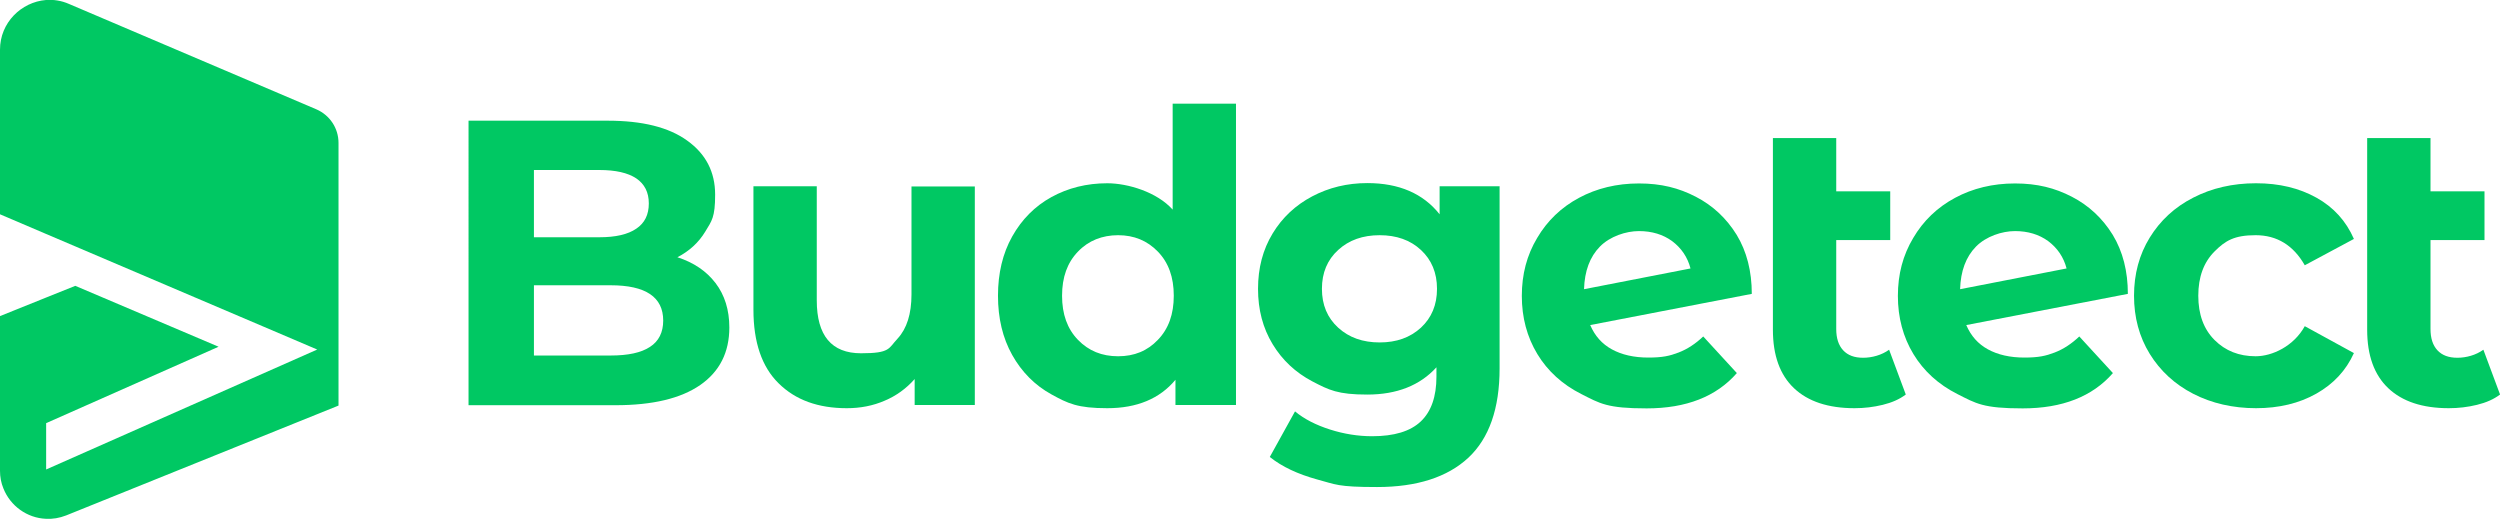
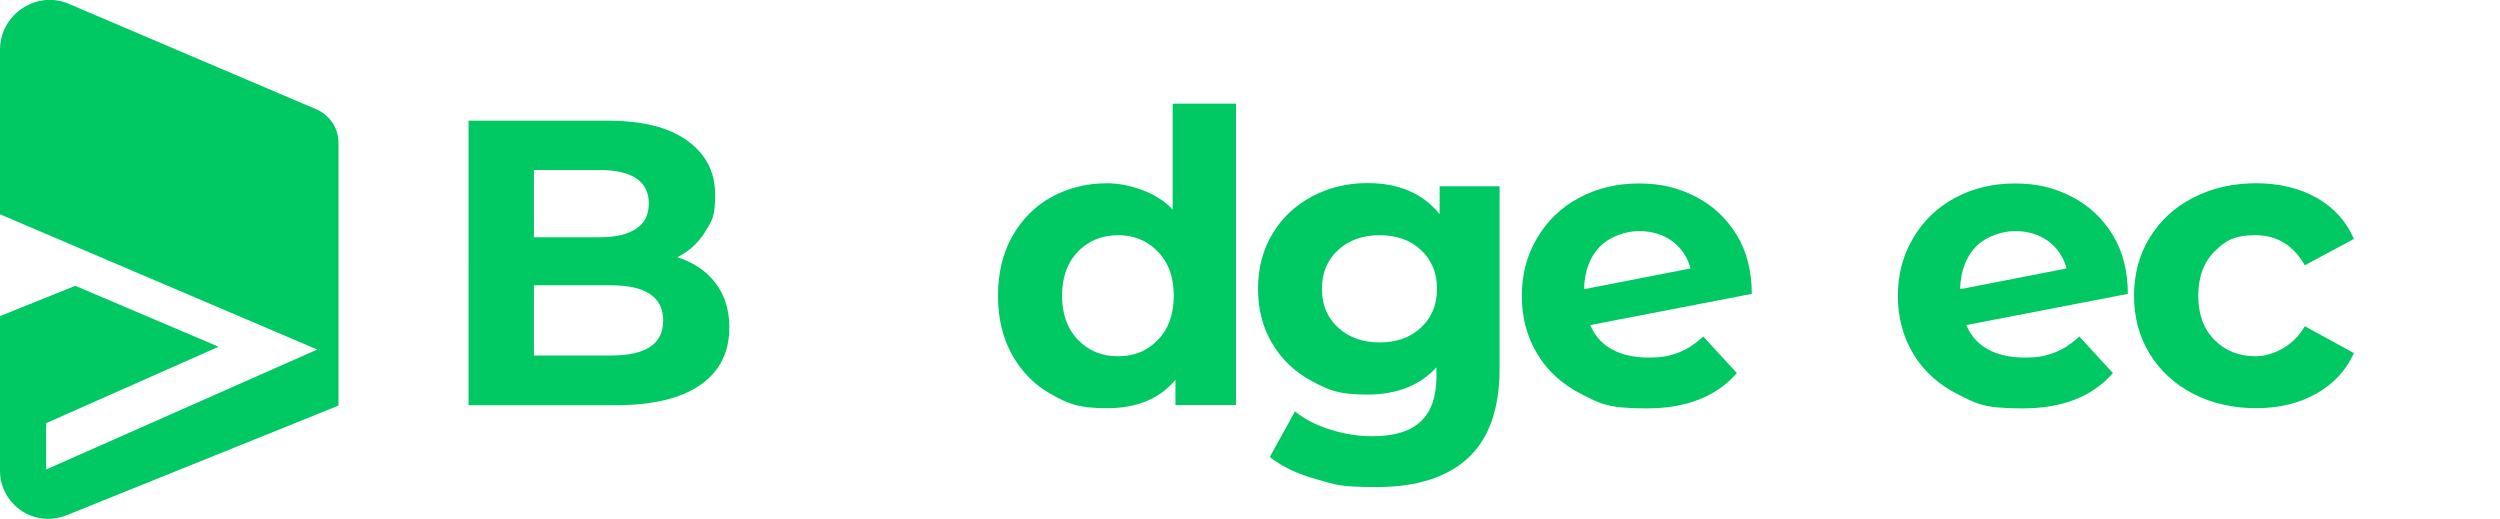
<svg xmlns="http://www.w3.org/2000/svg" id="Layer_1" data-name="Layer 1" version="1.1" viewBox="0 0 1338.2 277.8">
  <defs>
    <style>
      .cls-1 {
        fill: #00c863;
        stroke-width: 0px;
      }
    </style>
  </defs>
  <path class="cls-1" d="M181.2,76.6v140.5l-145.8,58.8c-3.6,1.4-7.2,2-10.8,1.8-10.1-.4-19.1-6.9-22.8-16.3C.6,258.5,0,255.3,0,252v-82.8l24.6-9.9,15.7-6.3,76.7,32.6-92.3,40.9v24.8l145.1-64.2h0l-28.6-12.2L24.6,125.2,0,114.7V26.6C0,12.1,11.4,1.1,24.6,0c4-.3,8.2.3,12.3,2.1l132.4,56.4c7.2,3.1,11.9,10.1,11.9,18h0Z" />
  <g>
    <path class="cls-1" d="M383,151.5c4.9,6.4,7.4,14.4,7.4,23.8,0,13.3-5.2,23.6-15.6,30.8-10.4,7.2-25.5,10.8-45.3,10.8h-78.7V64.6h74.4c18.6,0,32.8,3.5,42.7,10.7,9.9,7.1,14.9,16.7,14.9,28.9s-1.8,14-5.3,19.8-8.5,10.4-14.9,13.7c8.7,2.8,15.5,7.4,20.4,13.8h0ZM285.8,91.1v35.9h35c8.7,0,15.3-1.5,19.8-4.6,4.5-3,6.7-7.5,6.7-13.5s-2.3-10.4-6.7-13.4c-4.5-3-11.1-4.5-19.8-4.5h-35ZM347.9,185.7c4.7-3,7.1-7.8,7.1-14.1,0-12.6-9.4-18.9-28.1-18.9h-41.1v37.6h41.1c9.3,0,16.3-1.5,21-4.6h0Z" />
-     <path class="cls-1" d="M521.8,99.8v117h-32.2v-13.9c-4.5,5.1-9.9,9-16.1,11.6-6.2,2.7-13,4-20.2,4-15.4,0-27.5-4.4-36.5-13.3-9-8.8-13.5-22-13.5-39.4v-66.1h33.9v61.1c0,18.8,7.9,28.3,23.7,28.3s14.6-2.6,19.6-7.9c4.9-5.3,7.4-13.2,7.4-23.6v-57.8h33.9,0Z" />
    <path class="cls-1" d="M661.6,55.5v161.3h-32.4v-13.5c-8.4,10.1-20.6,15.2-36.5,15.2s-21-2.5-29.9-7.4-15.9-12-21-21.1-7.6-19.7-7.6-31.7,2.5-22.6,7.6-31.7c5.1-9.1,12.1-16.2,21-21.1,8.9-4.9,18.9-7.4,29.9-7.4s26.6,4.7,35,14.1v-56.7h33.9ZM619.8,181.9c5.7-5.9,8.5-13.7,8.5-23.6s-2.8-17.7-8.5-23.6c-5.7-5.9-12.8-8.8-21.3-8.8s-15.9,2.9-21.5,8.8c-5.7,5.9-8.5,13.7-8.5,23.6s2.8,17.7,8.5,23.6c5.7,5.9,12.8,8.8,21.5,8.8s15.7-2.9,21.3-8.8Z" />
    <path class="cls-1" d="M802.7,99.8v97.4c0,21.5-5.6,37.4-16.7,47.8-11.2,10.4-27.5,15.7-48.9,15.7s-22-1.4-32.2-4.1c-10.1-2.8-18.6-6.7-25.2-12l13.5-24.4c4.9,4.1,11.2,7.3,18.7,9.7,7.5,2.4,15.1,3.6,22.6,3.6,11.7,0,20.4-2.6,26-7.9s8.4-13.3,8.4-24v-5c-8.8,9.7-21.2,14.6-37,14.6s-20.5-2.4-29.5-7.1c-8.9-4.7-16-11.3-21.2-19.9-5.2-8.6-7.8-18.4-7.8-29.6s2.6-21,7.8-29.6,12.3-15.2,21.2-19.9,18.7-7.1,29.5-7.1c17,0,29.9,5.6,38.7,16.7v-15h32.2,0ZM760.6,175.4c5.7-5.3,8.6-12.2,8.6-20.8s-2.9-15.5-8.6-20.8c-5.7-5.3-13.1-7.9-22.1-7.9s-16.4,2.6-22.2,7.9c-5.8,5.3-8.7,12.2-8.7,20.8s2.9,15.5,8.7,20.8,13.2,7.9,22.2,7.9,16.3-2.6,22.1-7.9Z" />
    <path class="cls-1" d="M898.5,188.7c4.7-1.8,9.1-4.7,13.2-8.6l18,19.6c-11,12.6-27.1,18.9-48.3,18.9s-24.9-2.6-35-7.7-18-12.3-23.5-21.4c-5.5-9.1-8.3-19.5-8.3-31.1s2.7-21.8,8.2-31c5.4-9.2,12.9-16.4,22.4-21.5s20.2-7.7,32.1-7.7,21.3,2.4,30.4,7.1c9.1,4.7,16.4,11.5,21.9,20.4,5.4,8.9,8.1,19.5,8.1,31.6l-86.5,16.7c2.5,5.8,6.3,10.1,11.6,13s11.8,4.4,19.5,4.4,11.5-.9,16.2-2.7h0ZM856.4,132c-5.4,5.5-8.2,13.1-8.5,22.8l57-11.1c-1.6-6.1-4.9-10.9-9.8-14.6-4.9-3.6-10.9-5.4-17.8-5.4s-15.5,2.8-20.9,8.3Z" />
-     <path class="cls-1" d="M1020.1,211.2c-3.3,2.5-7.4,4.3-12.3,5.5s-9.9,1.8-15.1,1.8c-14.1,0-24.9-3.6-32.4-10.7s-11.3-17.5-11.3-31.3v-102.6h33.9v28.5h28.9v26.1h-28.9v47.6c0,4.9,1.2,8.7,3.7,11.4s6,4,10.7,4,9.9-1.4,13.9-4.3l8.9,23.9h0Z" />
    <path class="cls-1" d="M1099.8,188.7c4.7-1.8,9.1-4.7,13.2-8.6l18,19.6c-11,12.6-27.1,18.9-48.3,18.9s-24.9-2.6-35-7.7-18-12.3-23.5-21.4c-5.5-9.1-8.3-19.5-8.3-31.1s2.7-21.8,8.2-31c5.4-9.2,12.9-16.4,22.4-21.5s20.2-7.7,32.1-7.7,21.3,2.4,30.4,7.1c9.1,4.7,16.4,11.5,21.9,20.4,5.4,8.9,8.1,19.5,8.1,31.6l-86.5,16.7c2.5,5.8,6.3,10.1,11.6,13,5.3,2.9,11.8,4.4,19.5,4.4s11.5-.9,16.2-2.7h0ZM1057.7,132c-5.4,5.5-8.2,13.1-8.5,22.8l57-11.1c-1.6-6.1-4.9-10.9-9.8-14.6-4.9-3.6-10.9-5.4-17.8-5.4s-15.5,2.8-20.9,8.3h0Z" />
    <path class="cls-1" d="M1174,210.8c-9.9-5.1-17.7-12.3-23.3-21.4-5.6-9.1-8.4-19.5-8.4-31.1s2.8-22,8.4-31.1,13.3-16.3,23.3-21.4c9.9-5.1,21.1-7.7,33.6-7.7s23.1,2.6,32.3,7.7c9.2,5.1,15.9,12.5,20.1,22.1l-26.3,14.1c-6.1-10.7-14.9-16.1-26.3-16.1s-16.2,2.9-22,8.7-8.7,13.7-8.7,23.7,2.9,17.9,8.7,23.7c5.8,5.8,13.1,8.7,22,8.7s20.4-5.4,26.3-16.1l26.3,14.4c-4.2,9.3-10.9,16.5-20.1,21.7s-20,7.8-32.3,7.8-23.7-2.6-33.6-7.7h0Z" />
-     <path class="cls-1" d="M1338.2,211.2c-3.3,2.5-7.4,4.3-12.3,5.5s-9.9,1.8-15.1,1.8c-14.1,0-24.9-3.6-32.4-10.7s-11.3-17.5-11.3-31.3v-102.6h33.9v28.5h28.9v26.1h-28.9v47.6c0,4.9,1.2,8.7,3.7,11.4s6,4,10.7,4,9.9-1.4,13.9-4.3l8.9,23.9h0Z" />
  </g>
</svg>